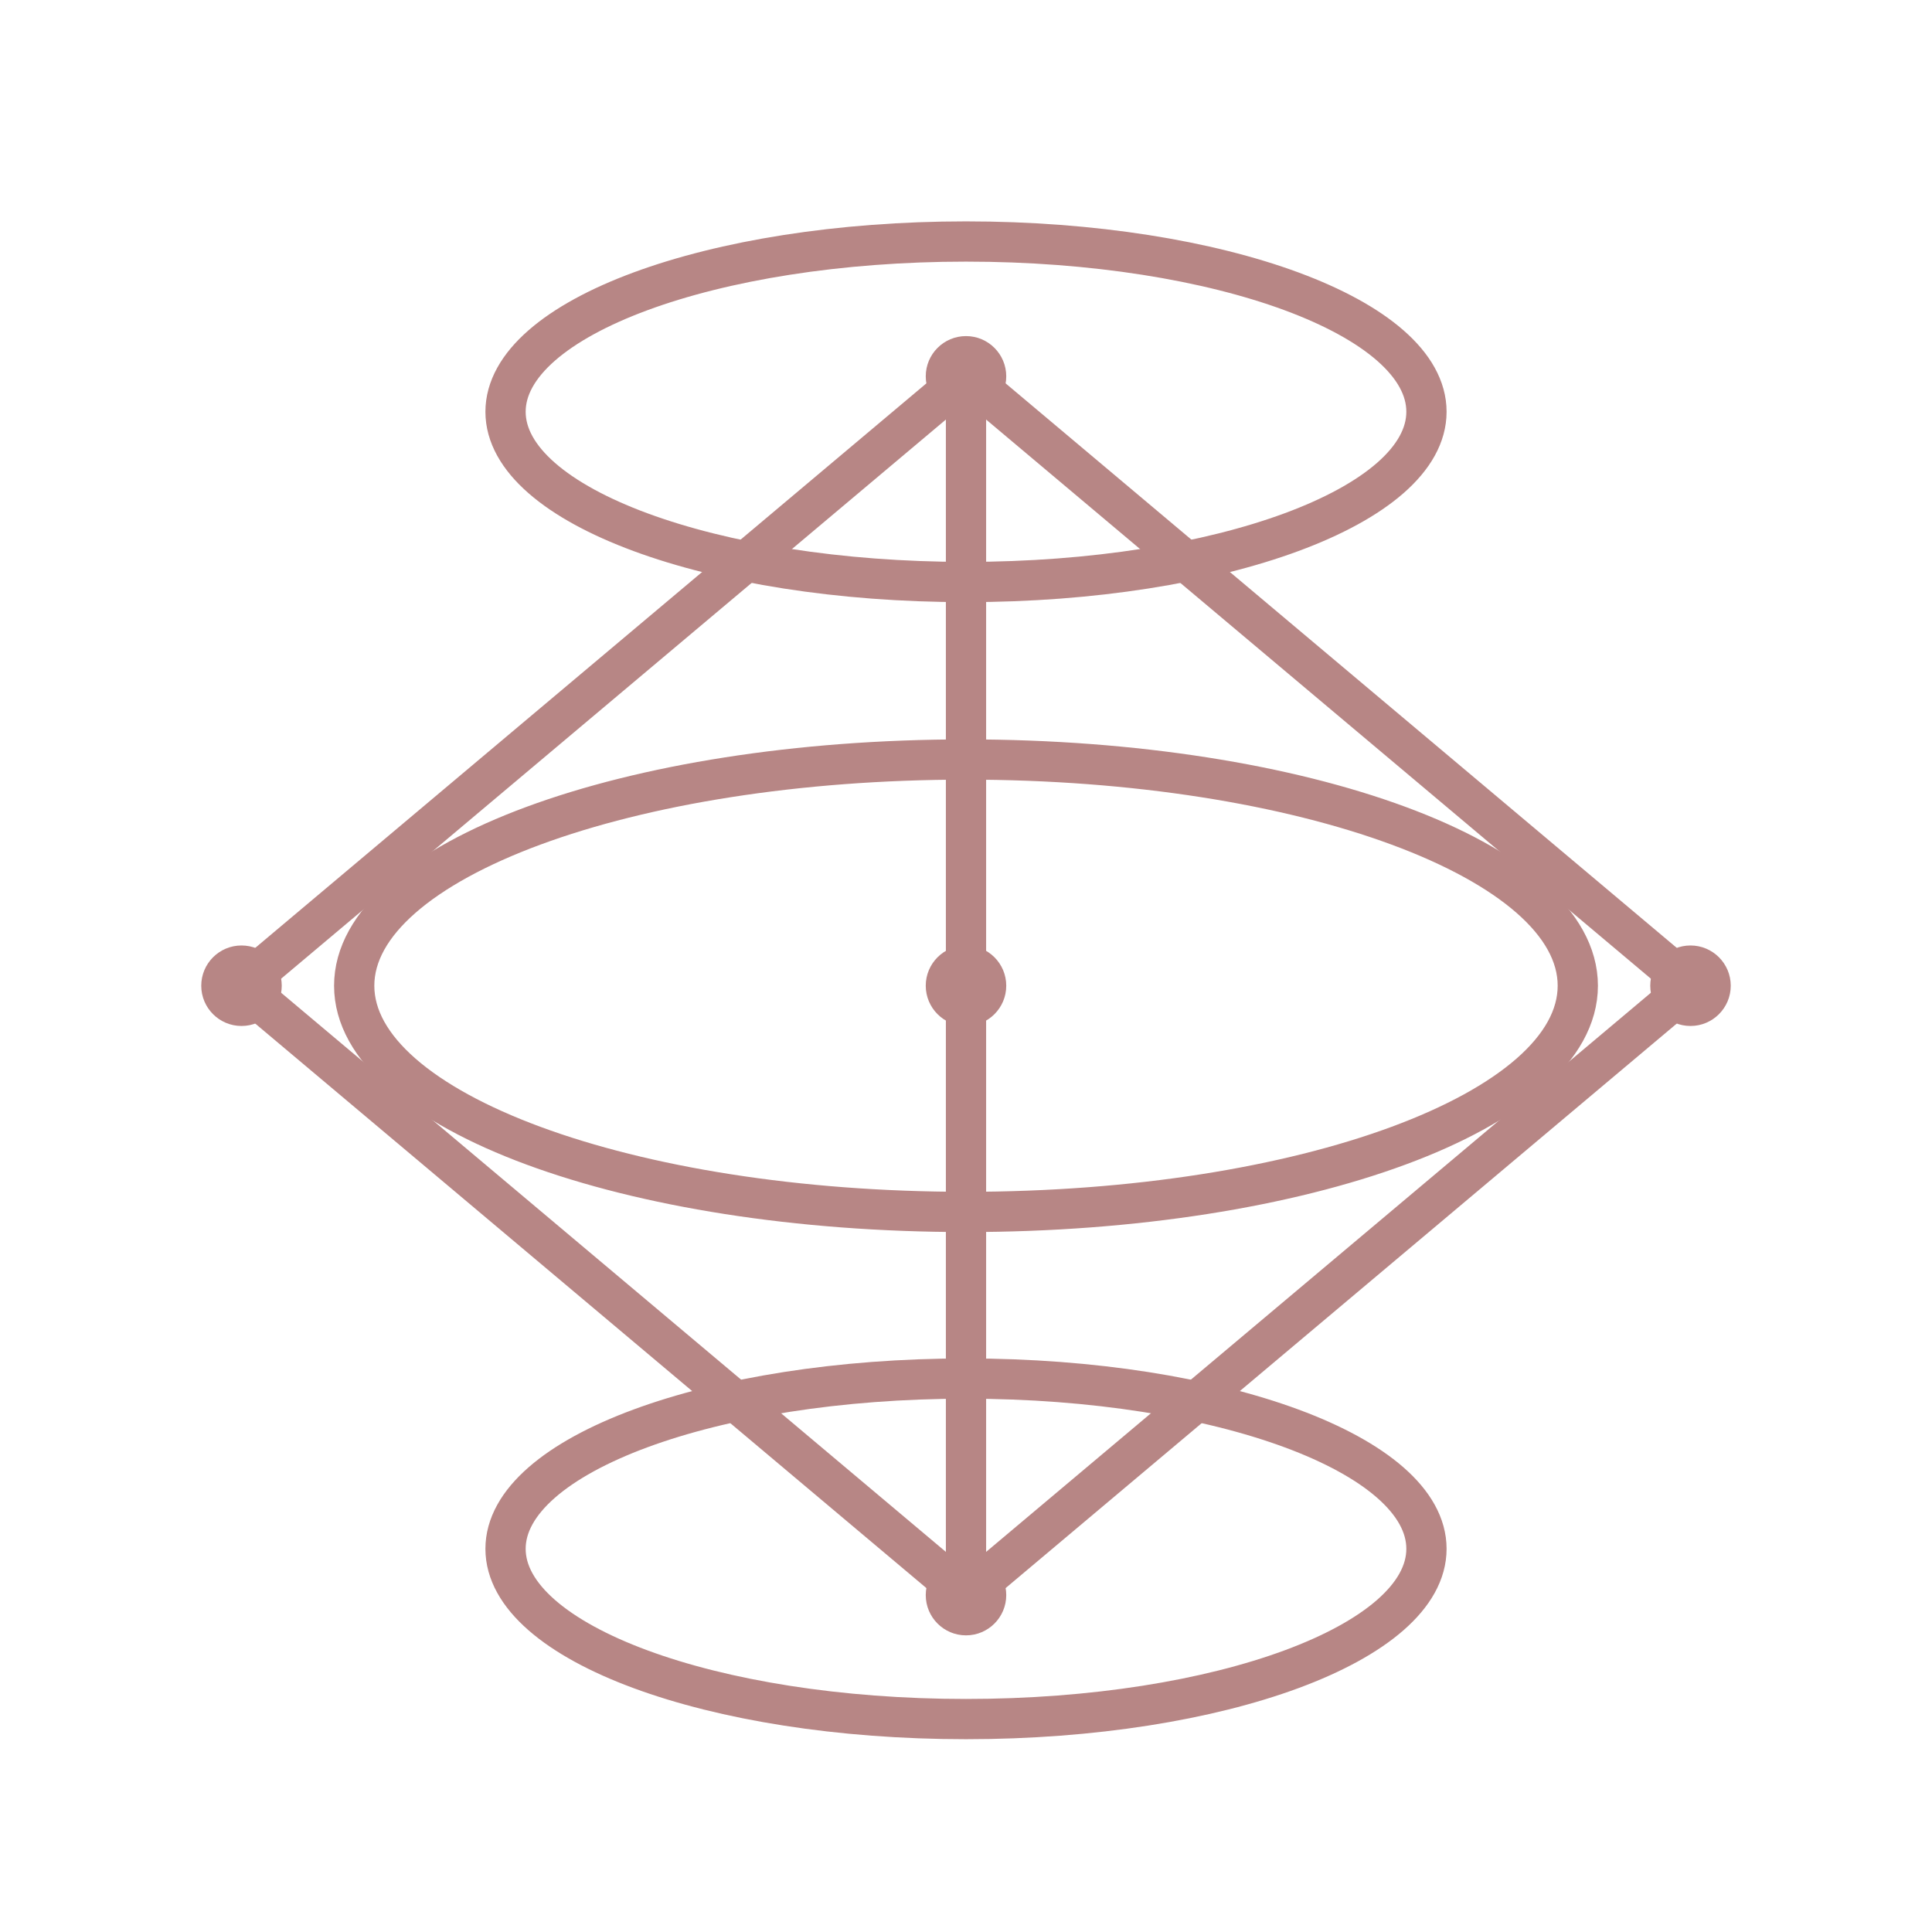
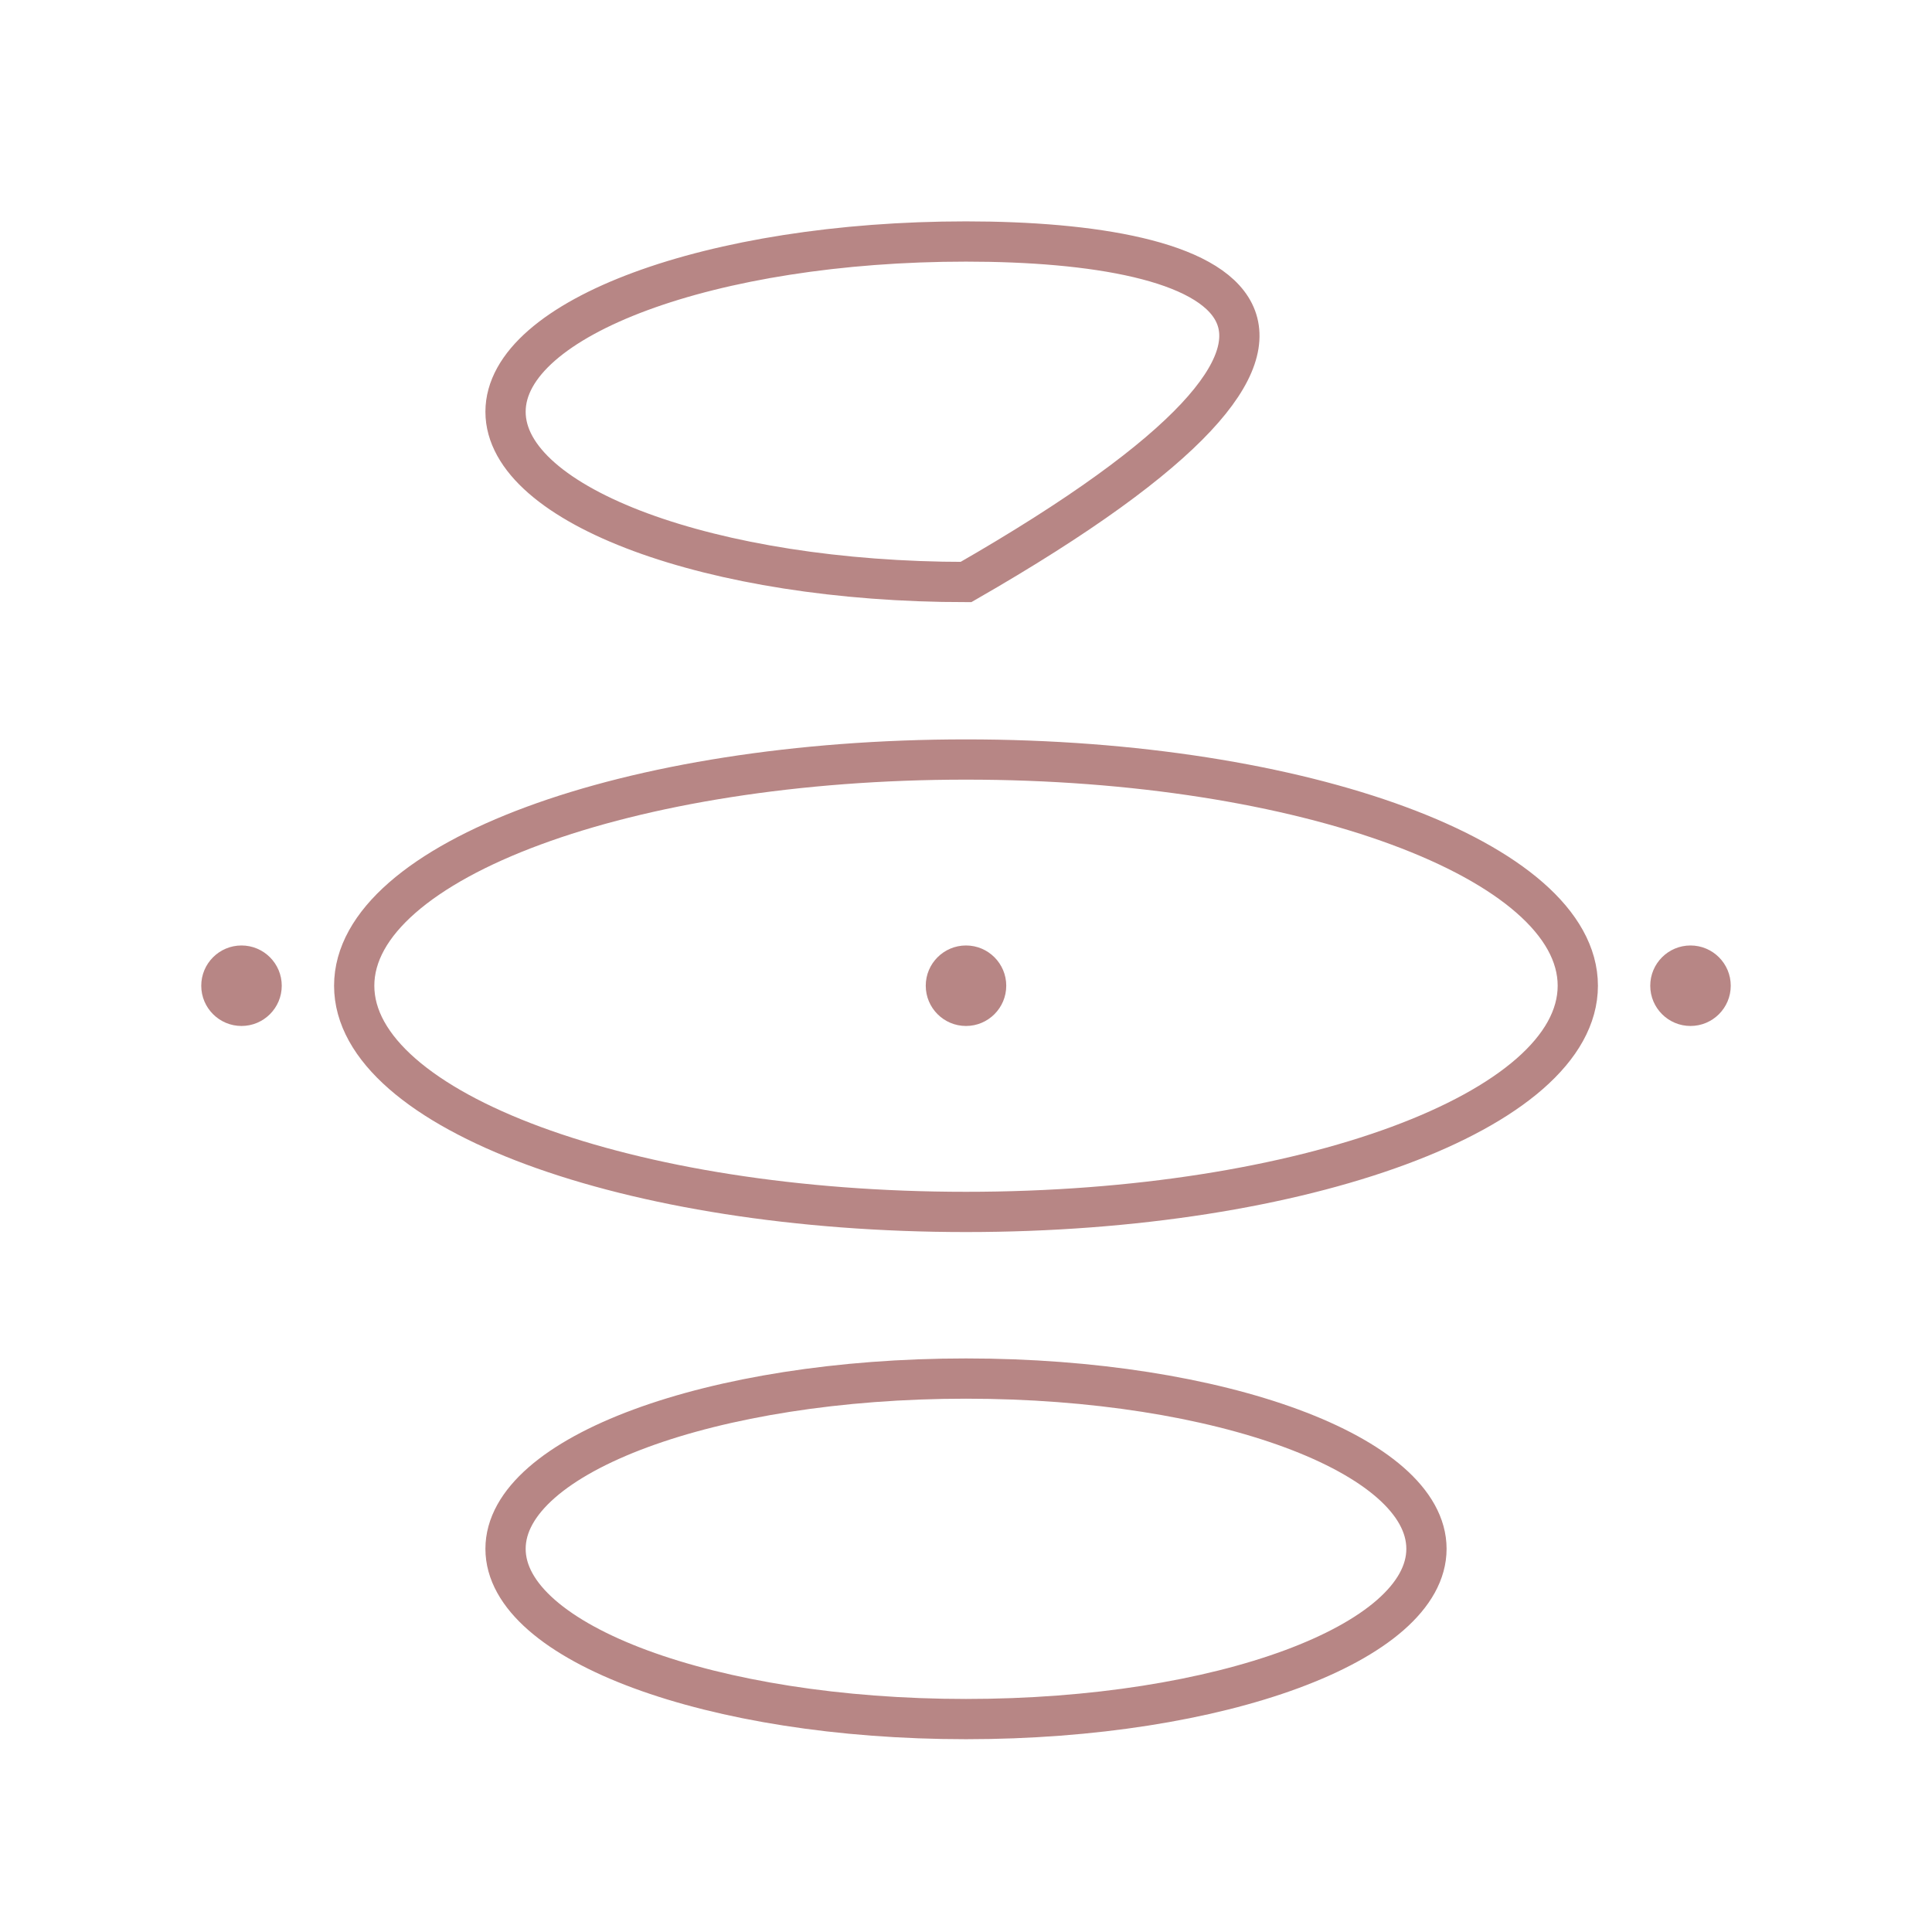
<svg xmlns="http://www.w3.org/2000/svg" width="48" height="48" viewBox="0 0 48 48" fill="none">
-   <path d="M24 14.46C30.318 14.46 35.44 12.566 35.44 10.23C35.44 7.894 30.318 6 24 6C17.682 6 12.56 7.894 12.56 10.23C12.56 12.566 17.682 14.46 24 14.46Z" stroke="#B78685" stroke-miterlimit="10" />
+   <path d="M24 14.46C35.44 7.894 30.318 6 24 6C17.682 6 12.56 7.894 12.56 10.23C12.56 12.566 17.682 14.46 24 14.46Z" stroke="#B78685" stroke-miterlimit="10" />
  <path d="M24 42.71C30.318 42.71 35.44 40.816 35.44 38.48C35.44 36.144 30.318 34.25 24 34.25C17.682 34.25 12.56 36.144 12.56 38.48C12.56 40.816 17.682 42.71 24 42.71Z" stroke="#B78685" stroke-miterlimit="10" />
  <path d="M24 30.11C32.395 30.11 39.2 27.594 39.2 24.49C39.2 21.386 32.395 18.87 24 18.87C15.605 18.87 8.8 21.386 8.8 24.49C8.8 27.594 15.605 30.11 24 30.11Z" stroke="#B78685" stroke-miterlimit="10" />
-   <path d="M24 9.35L6 24.49L24 39.63L42 24.49L24 9.35Z" stroke="#B78685" stroke-miterlimit="10" />
-   <path d="M24 10.35C24.552 10.35 25 9.902 25 9.35C25 8.798 24.552 8.35 24 8.35C23.448 8.35 23 8.798 23 9.35C23 9.902 23.448 10.35 24 10.35Z" fill="#B78685" />
-   <path d="M24 40.63C24.552 40.63 25 40.182 25 39.63C25 39.078 24.552 38.63 24 38.63C23.448 38.63 23 39.078 23 39.63C23 40.182 23.448 40.63 24 40.63Z" fill="#B78685" />
  <path d="M6 25.49C6.552 25.49 7 25.042 7 24.49C7 23.938 6.552 23.49 6 23.49C5.448 23.49 5 23.938 5 24.49C5 25.042 5.448 25.49 6 25.49Z" fill="#B78685" />
  <path d="M24 25.49C24.552 25.49 25 25.042 25 24.49C25 23.938 24.552 23.49 24 23.49C23.448 23.49 23 23.938 23 24.49C23 25.042 23.448 25.49 24 25.49Z" fill="#B78685" />
  <path d="M42 25.49C42.552 25.49 43 25.042 43 24.49C43 23.938 42.552 23.49 42 23.49C41.448 23.49 41 23.938 41 24.49C41 25.042 41.448 25.49 42 25.49Z" fill="#B78685" />
-   <path d="M24 9.35V39.63" stroke="#B78685" stroke-miterlimit="10" />
</svg>